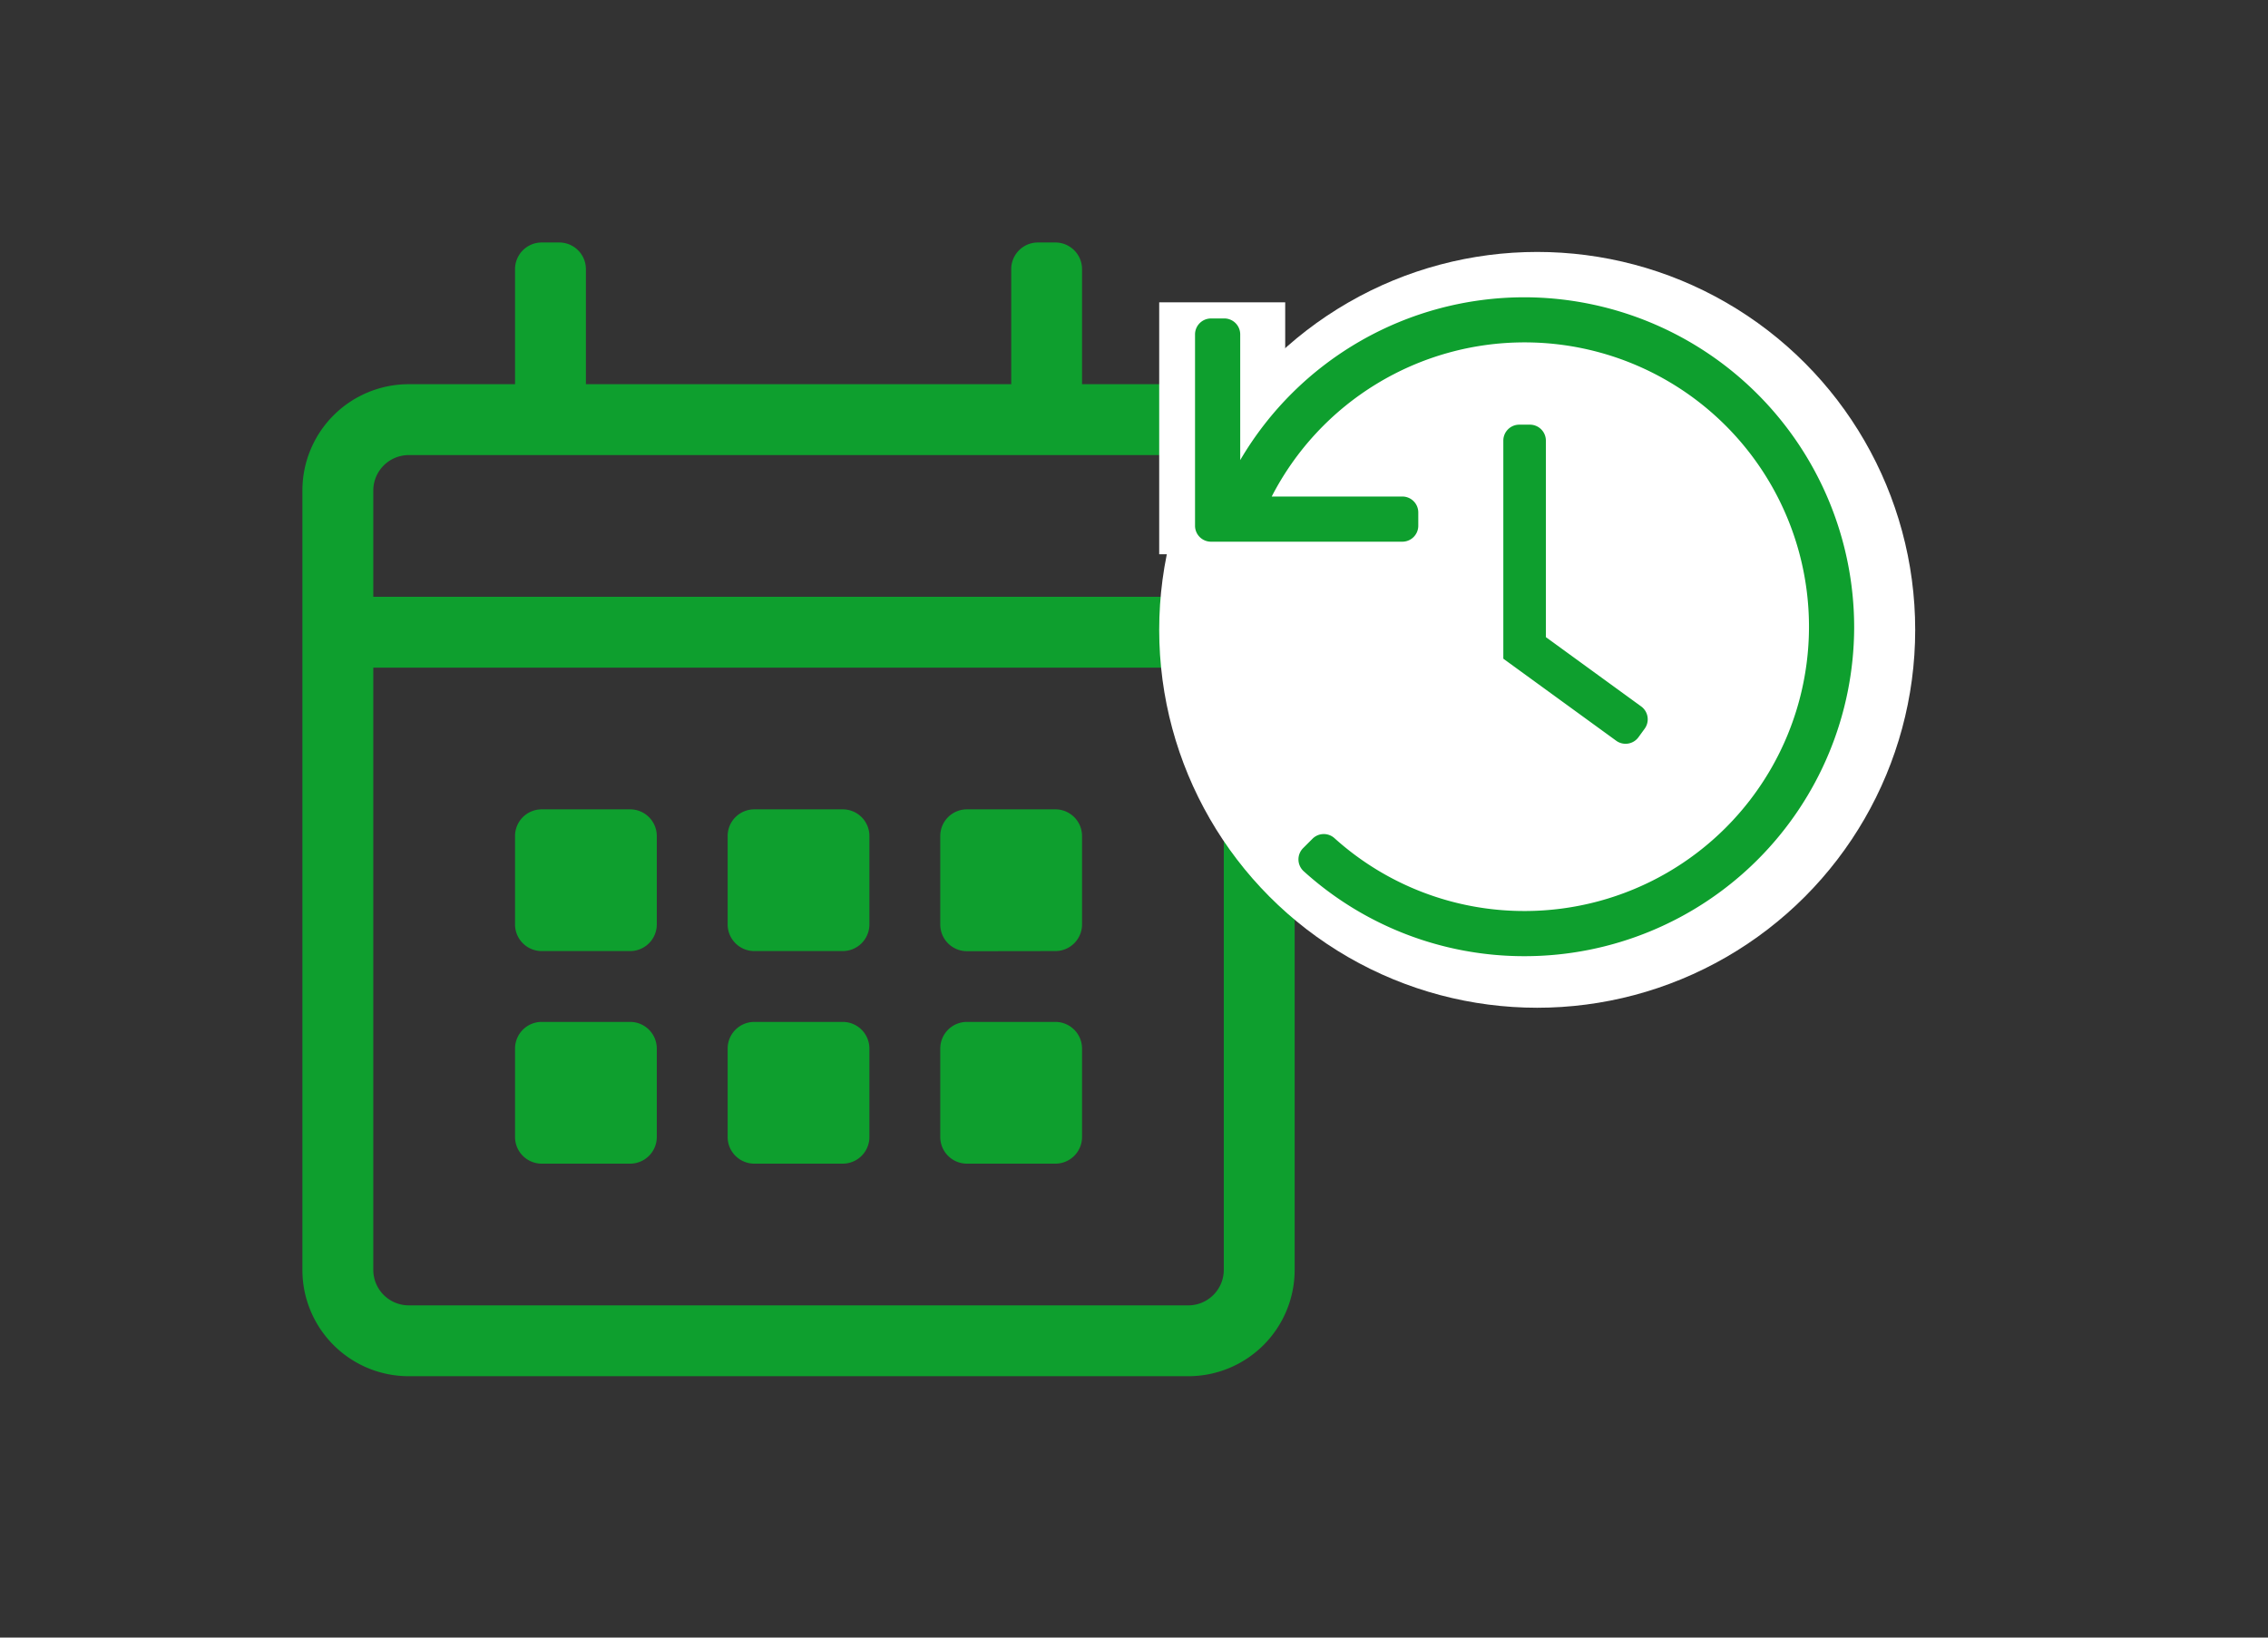
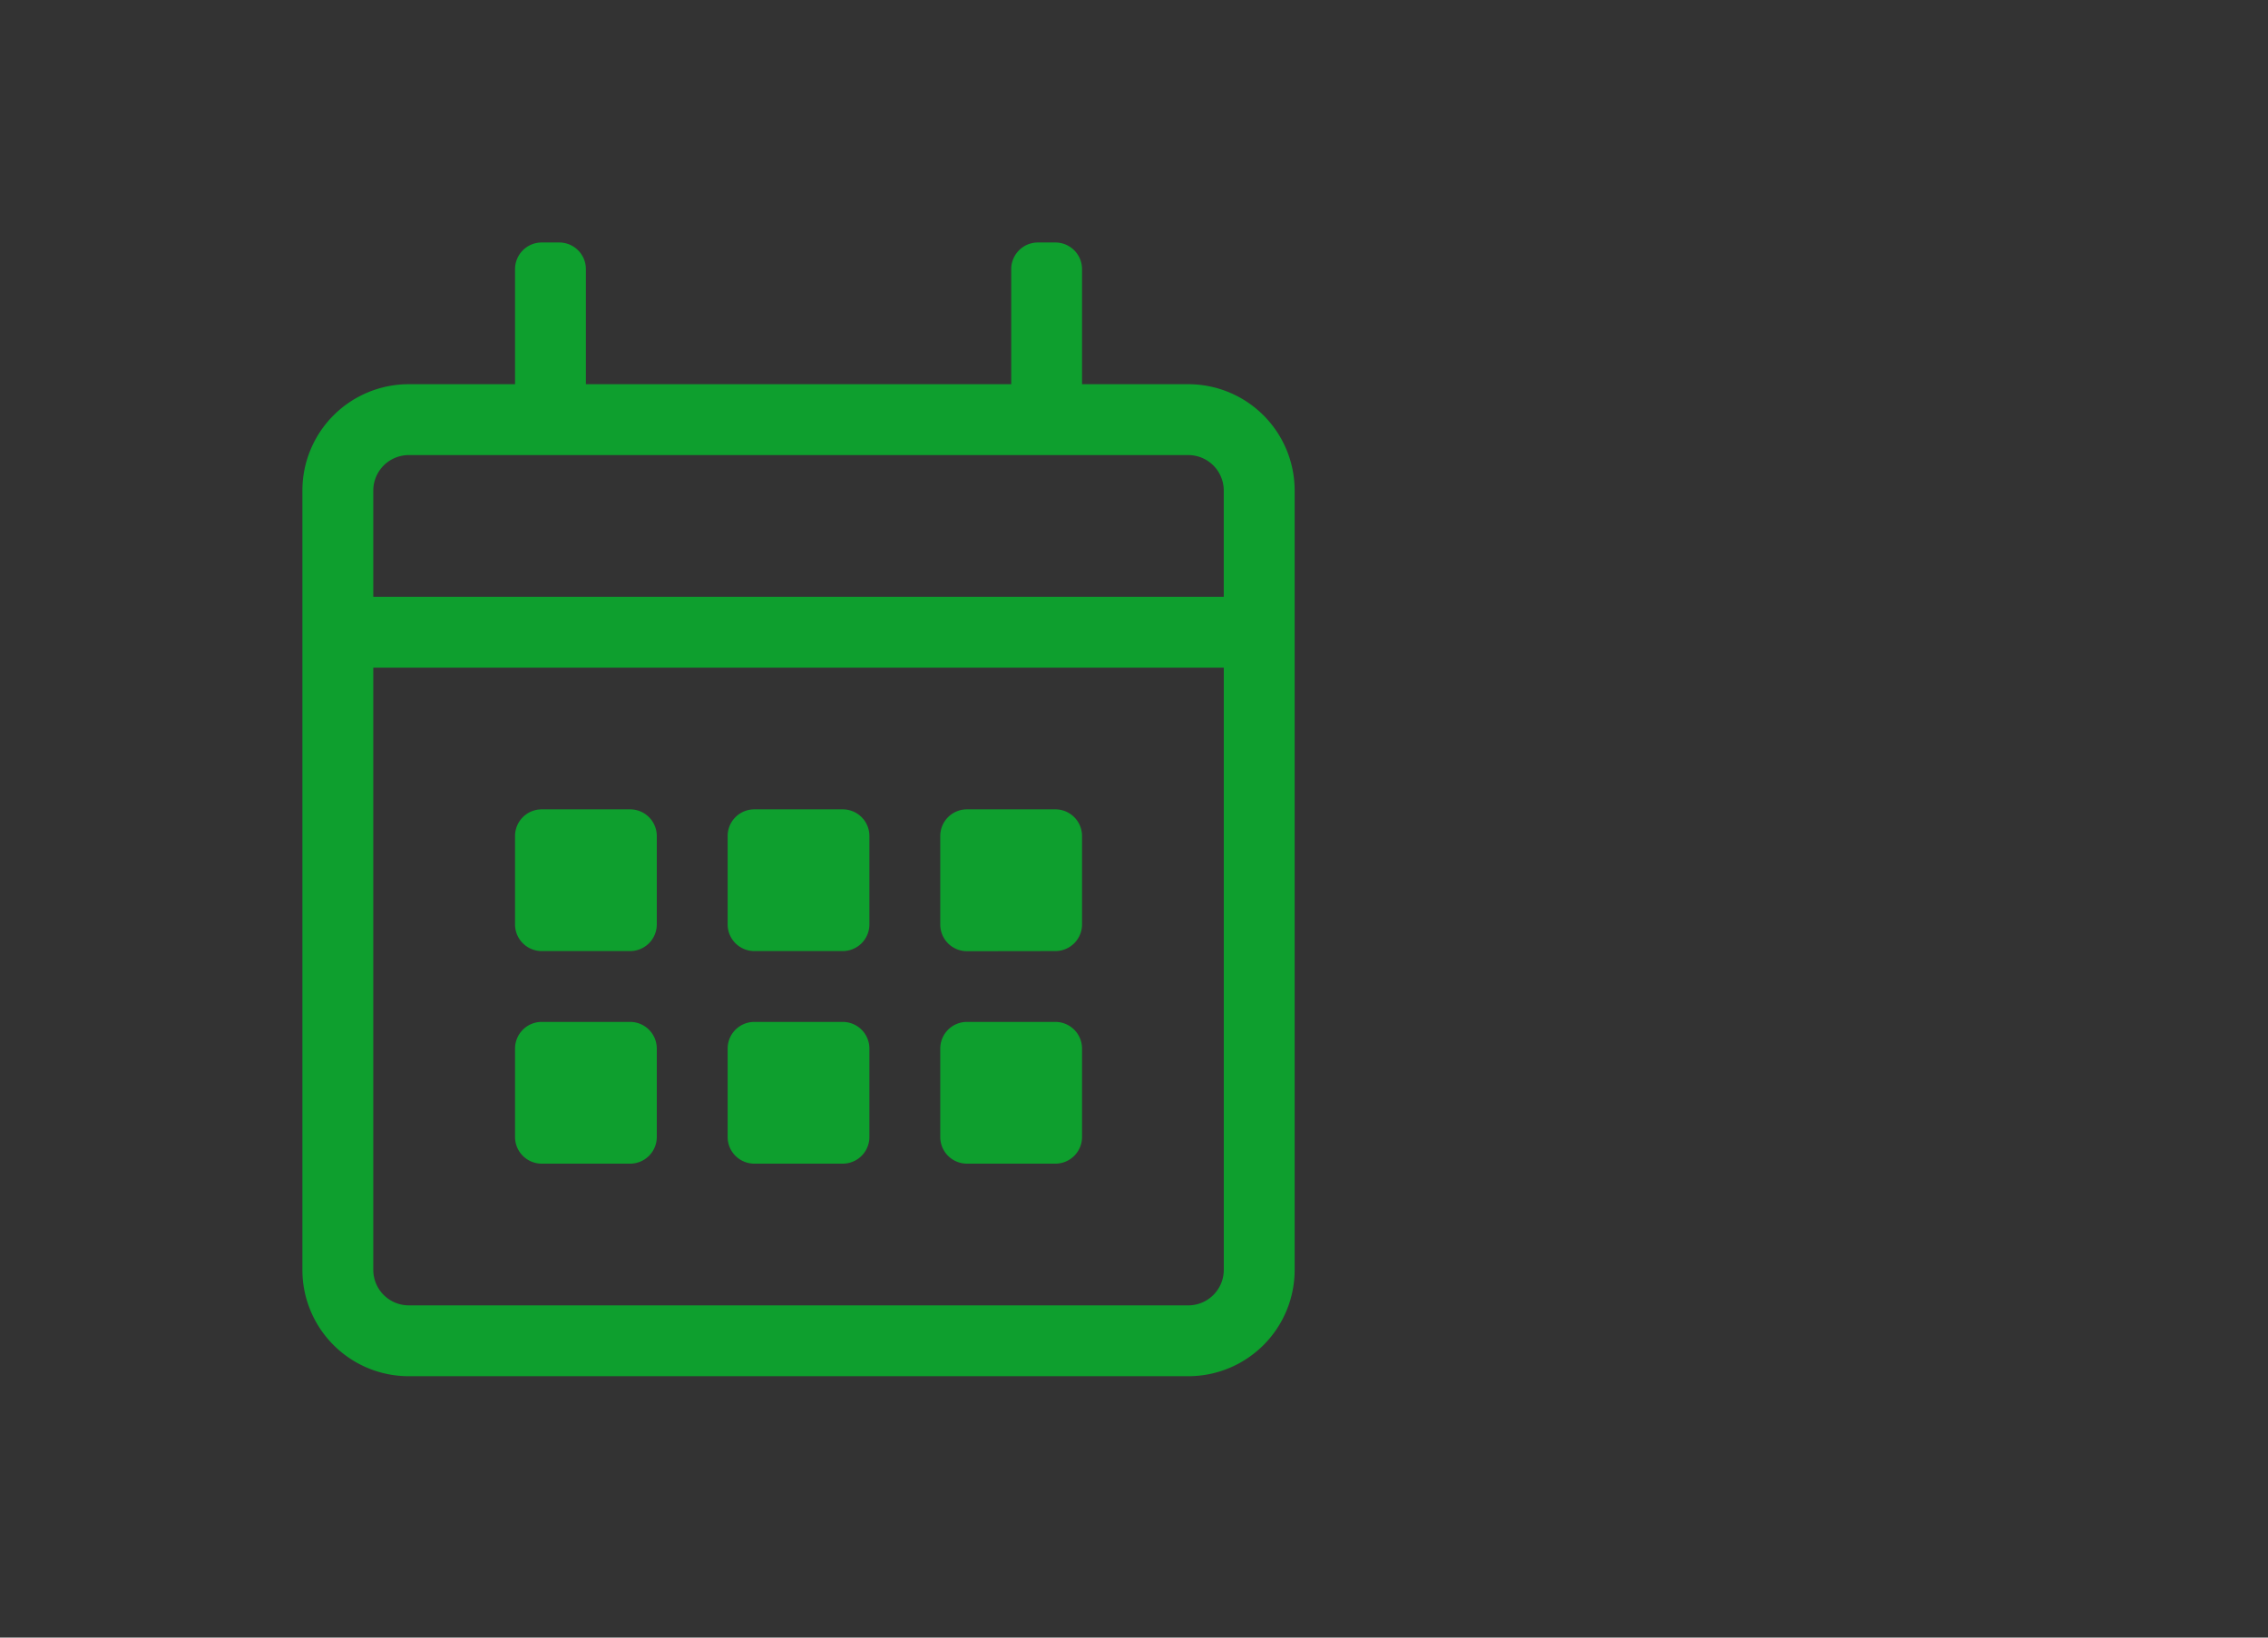
<svg xmlns="http://www.w3.org/2000/svg" width="90" height="65" viewBox="0 0 90 65">
  <rect x="0" y="0" width="90" height="65" fill="#333333" stroke="none" />
  <defs>
    <style>.a{fill:#0e9f2e;}.b{fill:#fff;}.c{fill:none;}</style>
  </defs>
  <g transform="translate(-392 -3139)">
    <g transform="translate(55 1318)">
      <path class="a" d="M35.156-33.75H30.938v-4.57a1.058,1.058,0,0,0-1.055-1.055h-.7a1.058,1.058,0,0,0-1.055,1.055v4.57H11.25v-4.57A1.058,1.058,0,0,0,10.2-39.375h-.7A1.058,1.058,0,0,0,8.438-38.32v4.57H4.219A4.22,4.22,0,0,0,0-29.531V1.406A4.22,4.22,0,0,0,4.219,5.625H35.156a4.22,4.22,0,0,0,4.219-4.219V-29.531A4.22,4.22,0,0,0,35.156-33.75ZM4.219-30.937H35.156a1.41,1.41,0,0,1,1.406,1.406v4.219H2.813v-4.219A1.41,1.41,0,0,1,4.219-30.937ZM35.156,2.813H4.219A1.41,1.41,0,0,1,2.813,1.406V-22.5h33.75V1.406A1.41,1.41,0,0,1,35.156,2.813ZM13.008-11.25A1.058,1.058,0,0,0,14.063-12.3V-15.82a1.058,1.058,0,0,0-1.055-1.055H9.492A1.058,1.058,0,0,0,8.438-15.82V-12.3A1.058,1.058,0,0,0,9.492-11.25Zm8.438,0A1.058,1.058,0,0,0,22.5-12.3V-15.82a1.058,1.058,0,0,0-1.055-1.055H17.93a1.058,1.058,0,0,0-1.055,1.055V-12.3A1.058,1.058,0,0,0,17.93-11.25Zm8.438,0A1.058,1.058,0,0,0,30.938-12.3V-15.82a1.058,1.058,0,0,0-1.055-1.055H26.367a1.058,1.058,0,0,0-1.055,1.055V-12.3a1.058,1.058,0,0,0,1.055,1.055ZM21.445-2.812A1.058,1.058,0,0,0,22.5-3.867V-7.383a1.058,1.058,0,0,0-1.055-1.055H17.93a1.058,1.058,0,0,0-1.055,1.055v3.516A1.058,1.058,0,0,0,17.93-2.812Zm-8.437,0a1.058,1.058,0,0,0,1.055-1.055V-7.383a1.058,1.058,0,0,0-1.055-1.055H9.492A1.058,1.058,0,0,0,8.438-7.383v3.516A1.058,1.058,0,0,0,9.492-2.812Zm16.875,0a1.058,1.058,0,0,0,1.055-1.055V-7.383a1.058,1.058,0,0,0-1.055-1.055H26.367a1.058,1.058,0,0,0-1.055,1.055v3.516a1.058,1.058,0,0,0,1.055,1.055Z" transform="translate(349 1870)" />
-       <circle class="b" cx="15" cy="15" r="15" transform="translate(383 1831)" />
-       <rect class="b" width="5" height="10" transform="translate(383 1833)" />
-       <path class="a" d="M1.055-22.359a.633.633,0,0,0-.633.633v7.594a.633.633,0,0,0,.633.633H8.648a.633.633,0,0,0,.633-.633v-.527a.633.633,0,0,0-.633-.633H3.465A11.282,11.282,0,0,1,13.5-21.41,11.284,11.284,0,0,1,24.785-10.125,11.284,11.284,0,0,1,13.5,1.16,11.241,11.241,0,0,1,5.953-1.733a.632.632,0,0,0-.869.024l-.373.373a.634.634,0,0,0,.025.919A13.03,13.03,0,0,0,13.5,2.953,13.078,13.078,0,0,0,26.578-10.1,13.107,13.107,0,0,0,13.542-23.2,13.071,13.071,0,0,0,2.215-16.737v-4.99a.633.633,0,0,0-.633-.633ZM18.017-5.736l.248-.341a.633.633,0,0,0-.14-.884l-3.781-2.75v-7.8a.633.633,0,0,0-.633-.633h-.422a.633.633,0,0,0-.633.633v8.656L17.133-5.6A.633.633,0,0,0,18.017-5.736Z" transform="translate(384 1856)" />
    </g>
-     <rect class="c" width="90" height="65" transform="translate(392 3139)" />
  </g>
</svg>